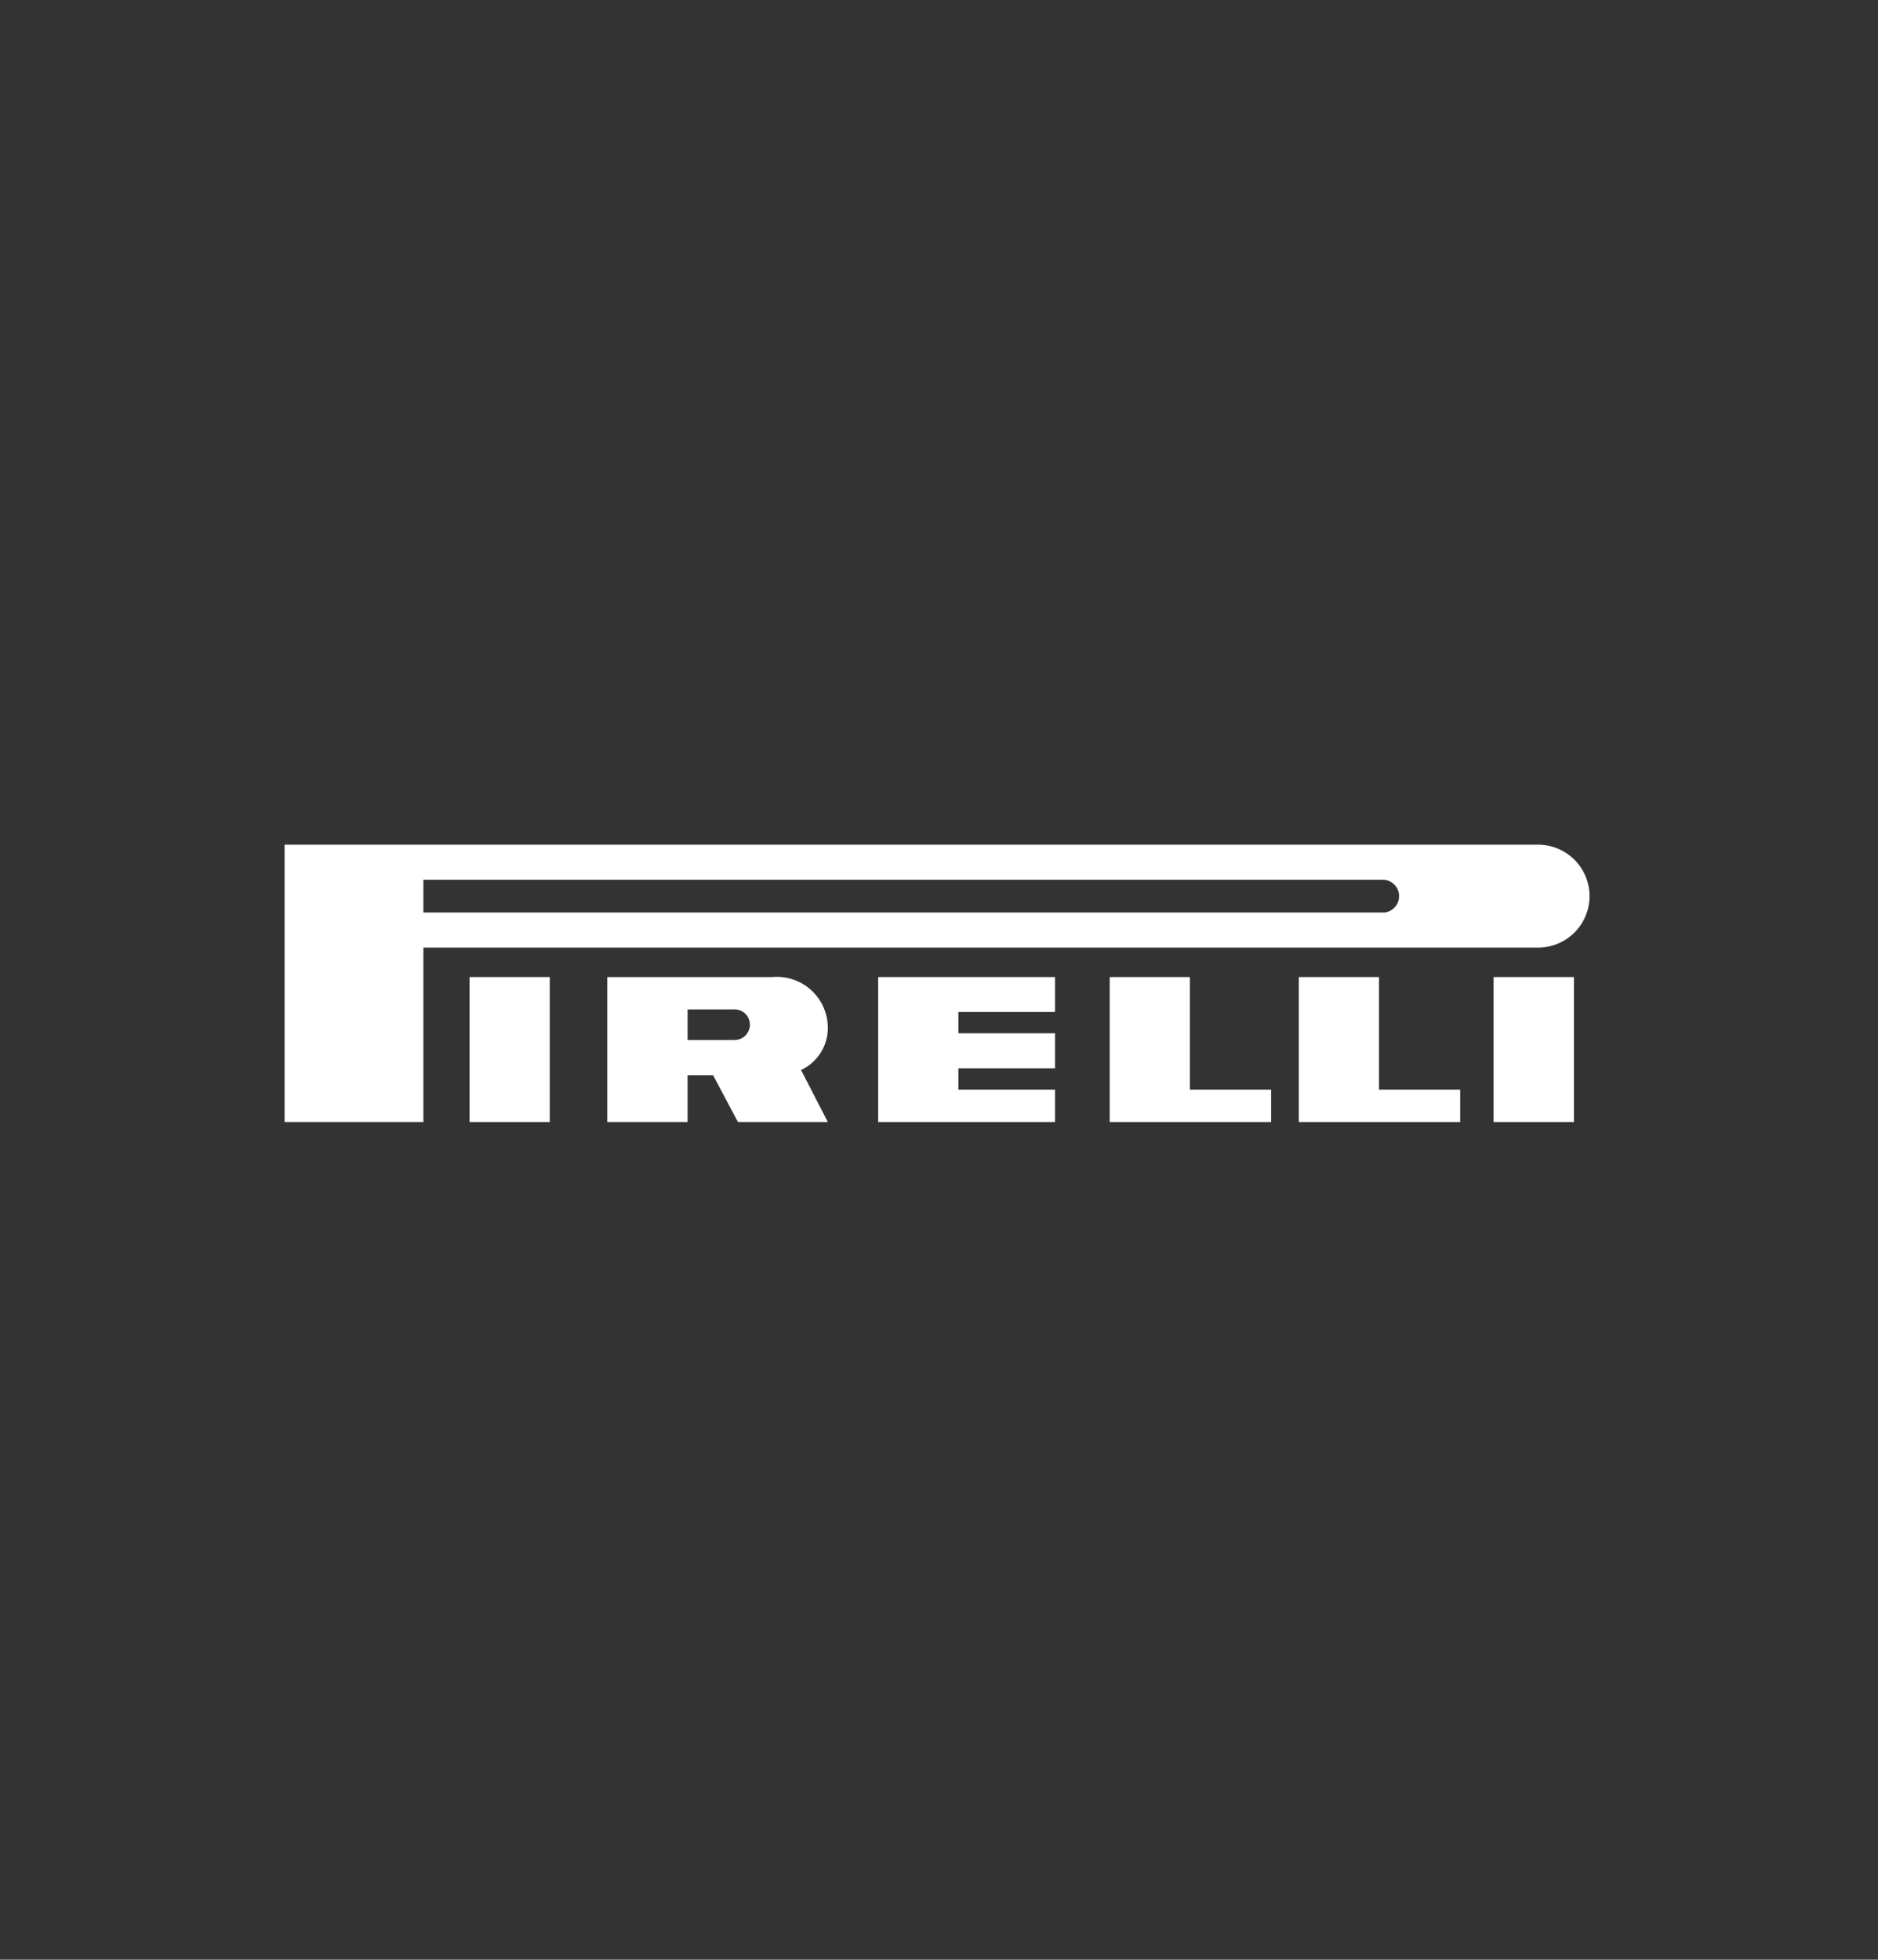
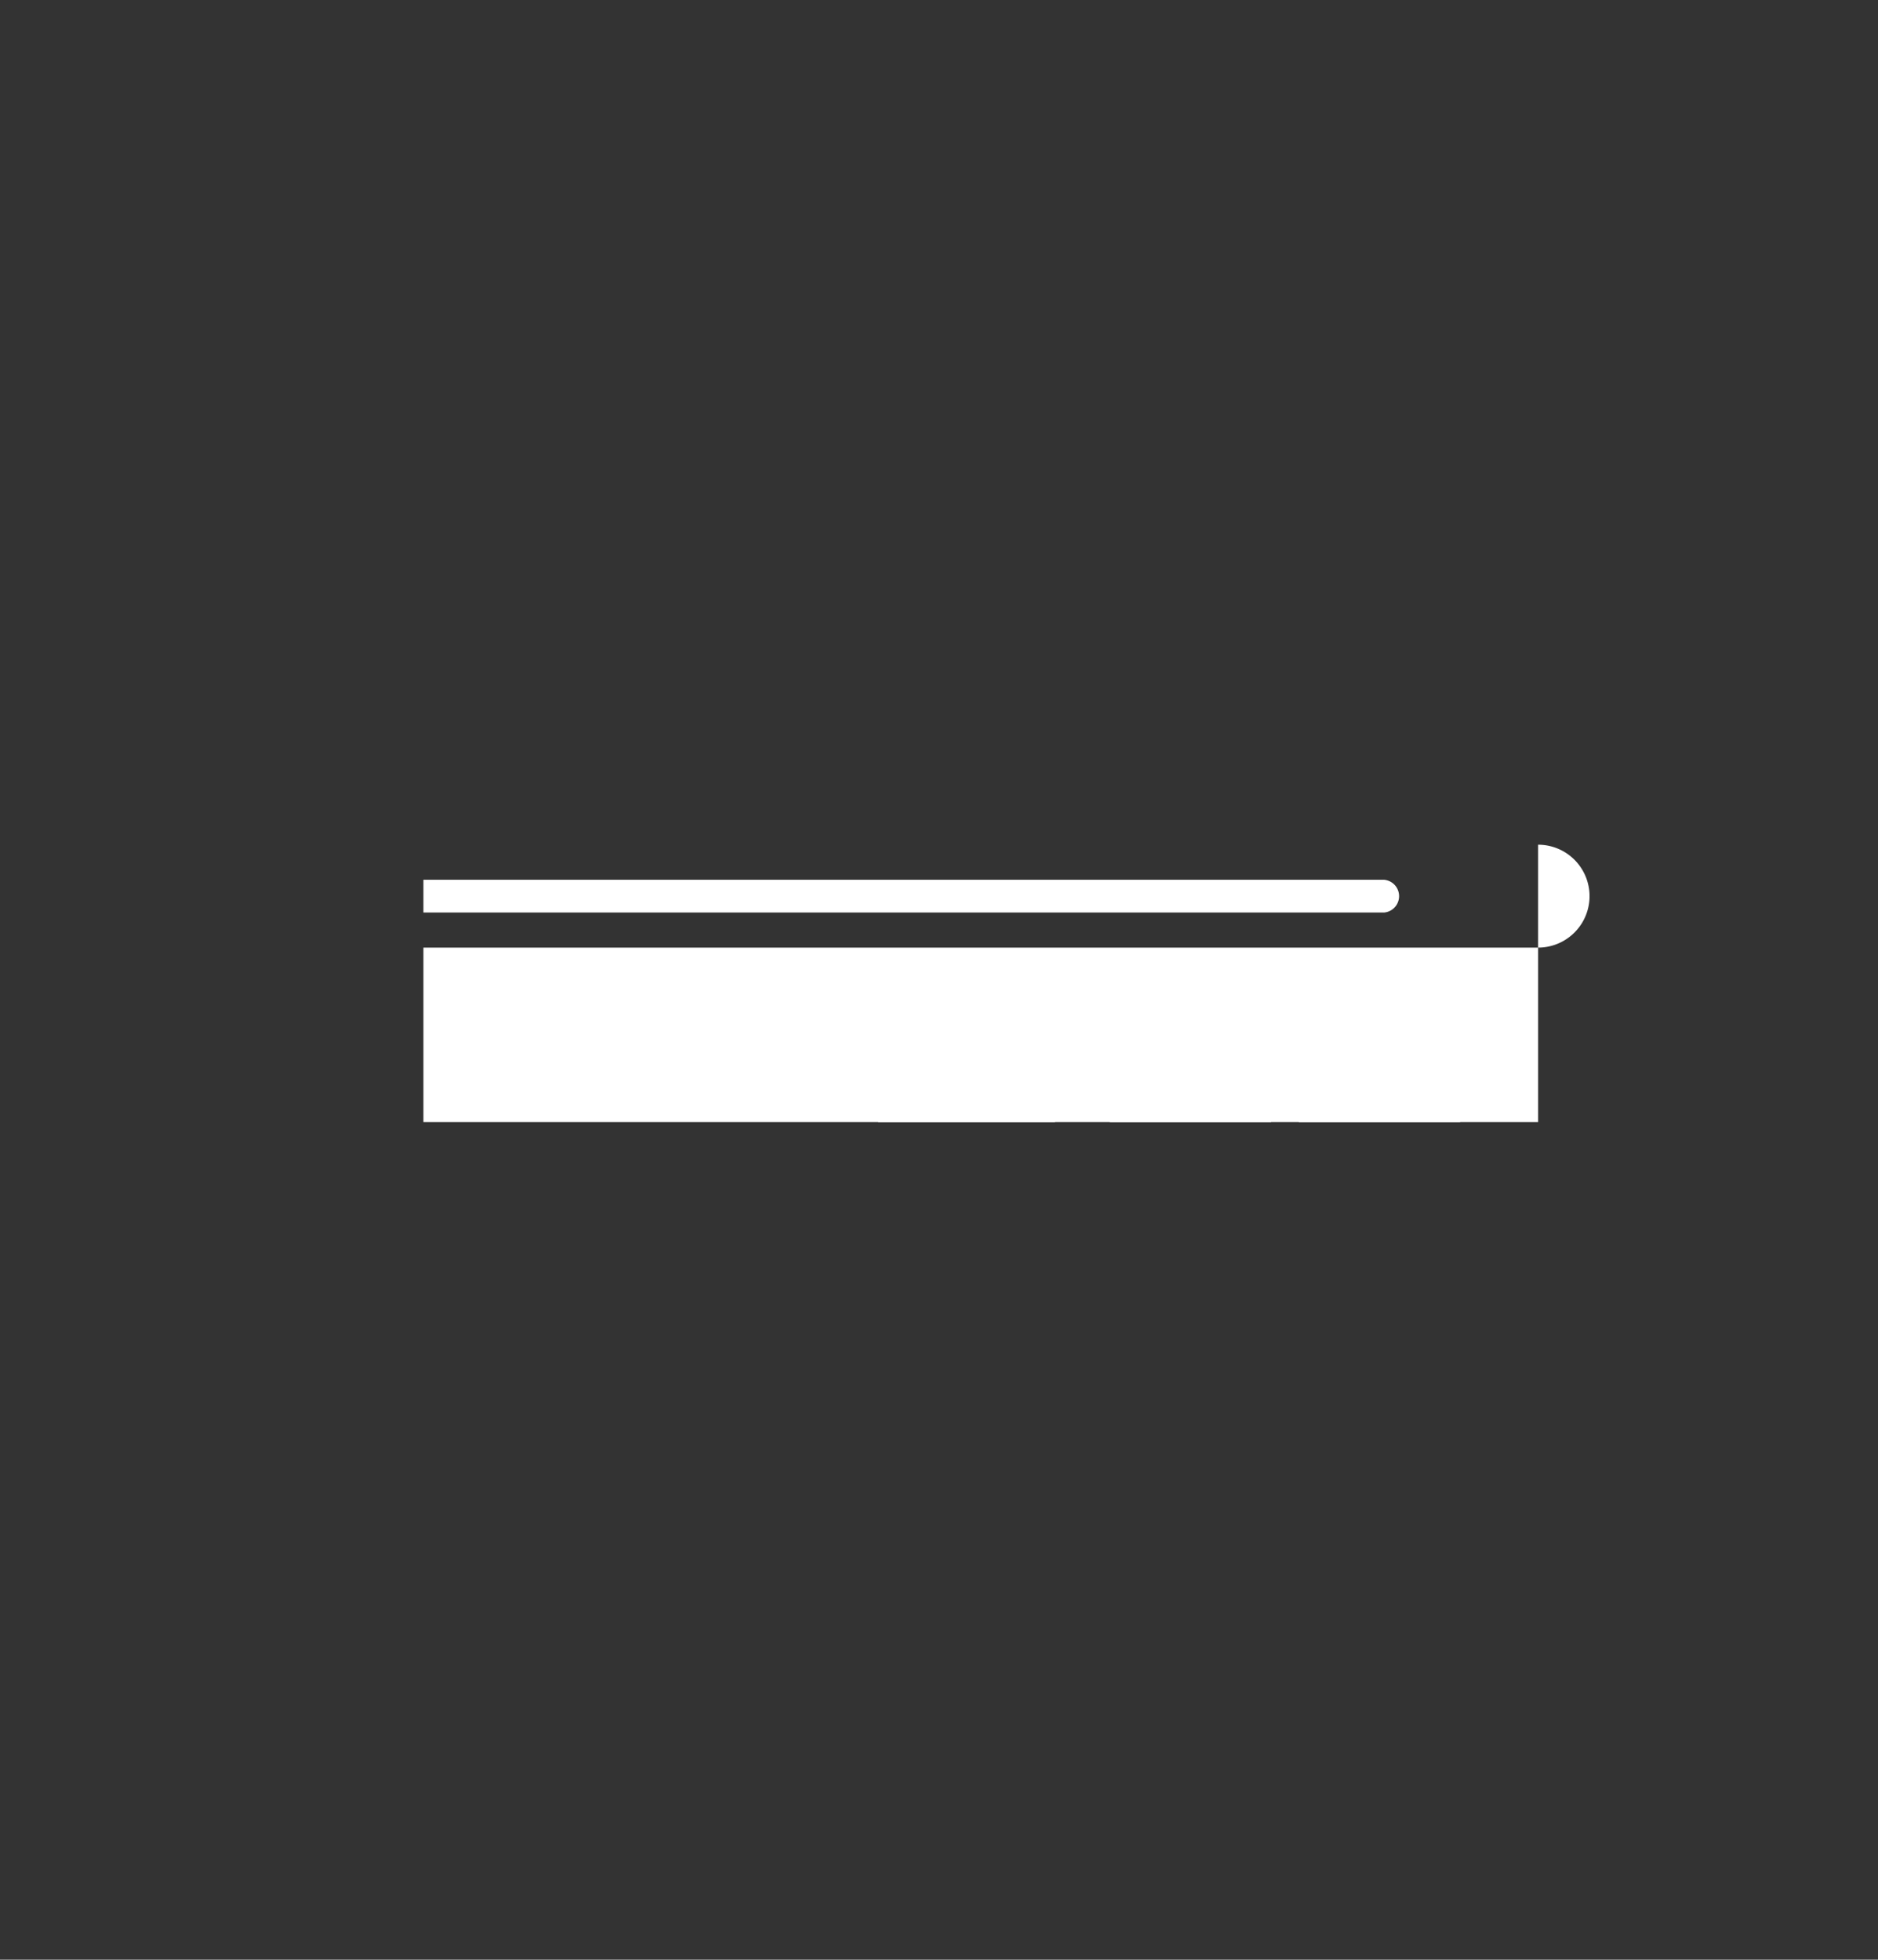
<svg xmlns="http://www.w3.org/2000/svg" id="Layer_1" data-name="Layer 1" viewBox="0 0 147.3 153.7">
  <rect x="0" y="0" width="147.3" height="153.7" fill="#333333" stroke="none" />
  <defs>
    <style>.cls-1{fill:#fff;fill-rule:evenodd;}</style>
  </defs>
  <title>Client Logo-Pirelli</title>
-   <polygon class="cls-1" points="36.83 88 43.12 88 43.12 76.63 36.83 76.63 36.83 88 36.83 88 36.83 88" />
-   <polygon class="cls-1" points="117.15 88 123.45 88 123.45 76.63 117.15 76.63 117.15 88 117.15 88 117.15 88" />
-   <path class="cls-1" d="M120.64,66.25H22.32V88H33.21V74.32h87.43a4,4,0,0,0,0-8.07Zm-12.08,5.32H33.21V69h75.35a1.29,1.29,0,0,1,0,2.57Z" />
-   <path class="cls-1" d="M62.83,83.92a3.64,3.64,0,0,0,2.1-3.38,4,4,0,0,0-4.35-3.91H47.63V88h6.3V84.33h2L57.88,88h7.05l-2.1-4.08Zm-5.32-2.35H53.93v-2.4h3.58a1.2,1.2,0,1,1,0,2.39Z" />
+   <path class="cls-1" d="M120.64,66.25V88H33.21V74.32h87.43a4,4,0,0,0,0-8.07Zm-12.08,5.32H33.21V69h75.35a1.29,1.29,0,0,1,0,2.57Z" />
  <polygon class="cls-1" points="68.88 88 82.75 88 82.75 85.46 75.17 85.46 75.17 83.79 82.75 83.79 82.75 81.04 75.17 81.04 75.17 79.37 82.75 79.37 82.75 76.63 68.88 76.63 68.88 88 68.88 88 68.88 88" />
  <polygon class="cls-1" points="93.33 76.63 87.04 76.63 87.04 88 99.7 88 99.7 85.46 93.33 85.46 93.33 76.63 93.33 76.63 93.33 76.63" />
  <polygon class="cls-1" points="108.16 76.63 101.87 76.63 101.87 88 114.53 88 114.53 85.46 108.16 85.46 108.16 76.63 108.16 76.63 108.16 76.63" />
</svg>